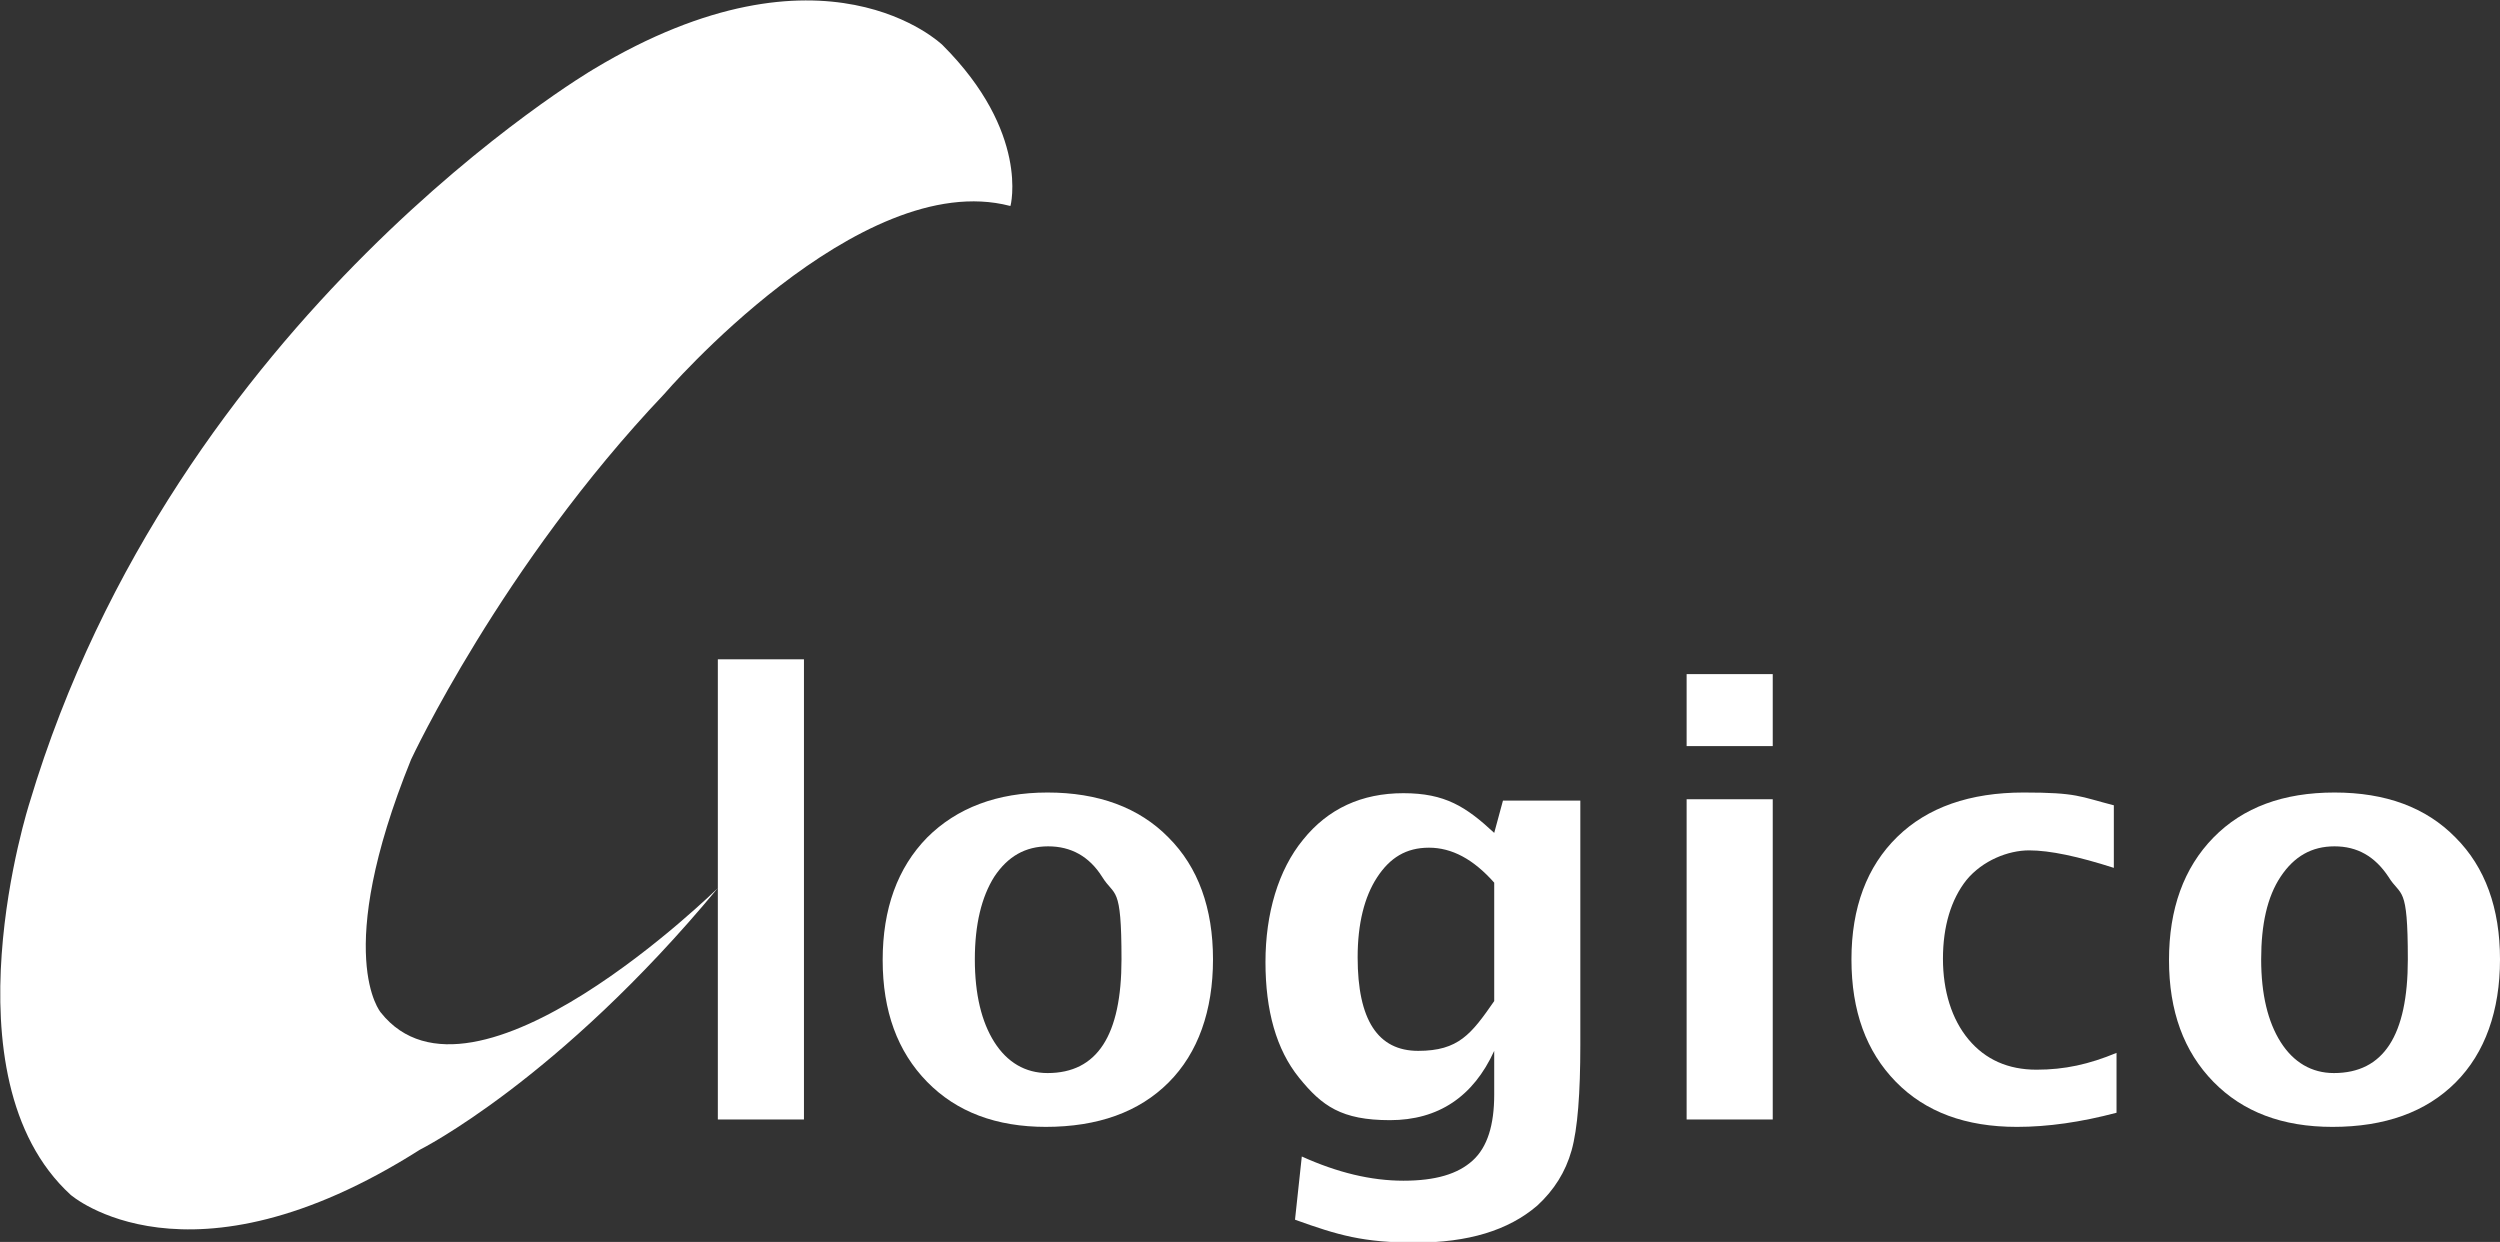
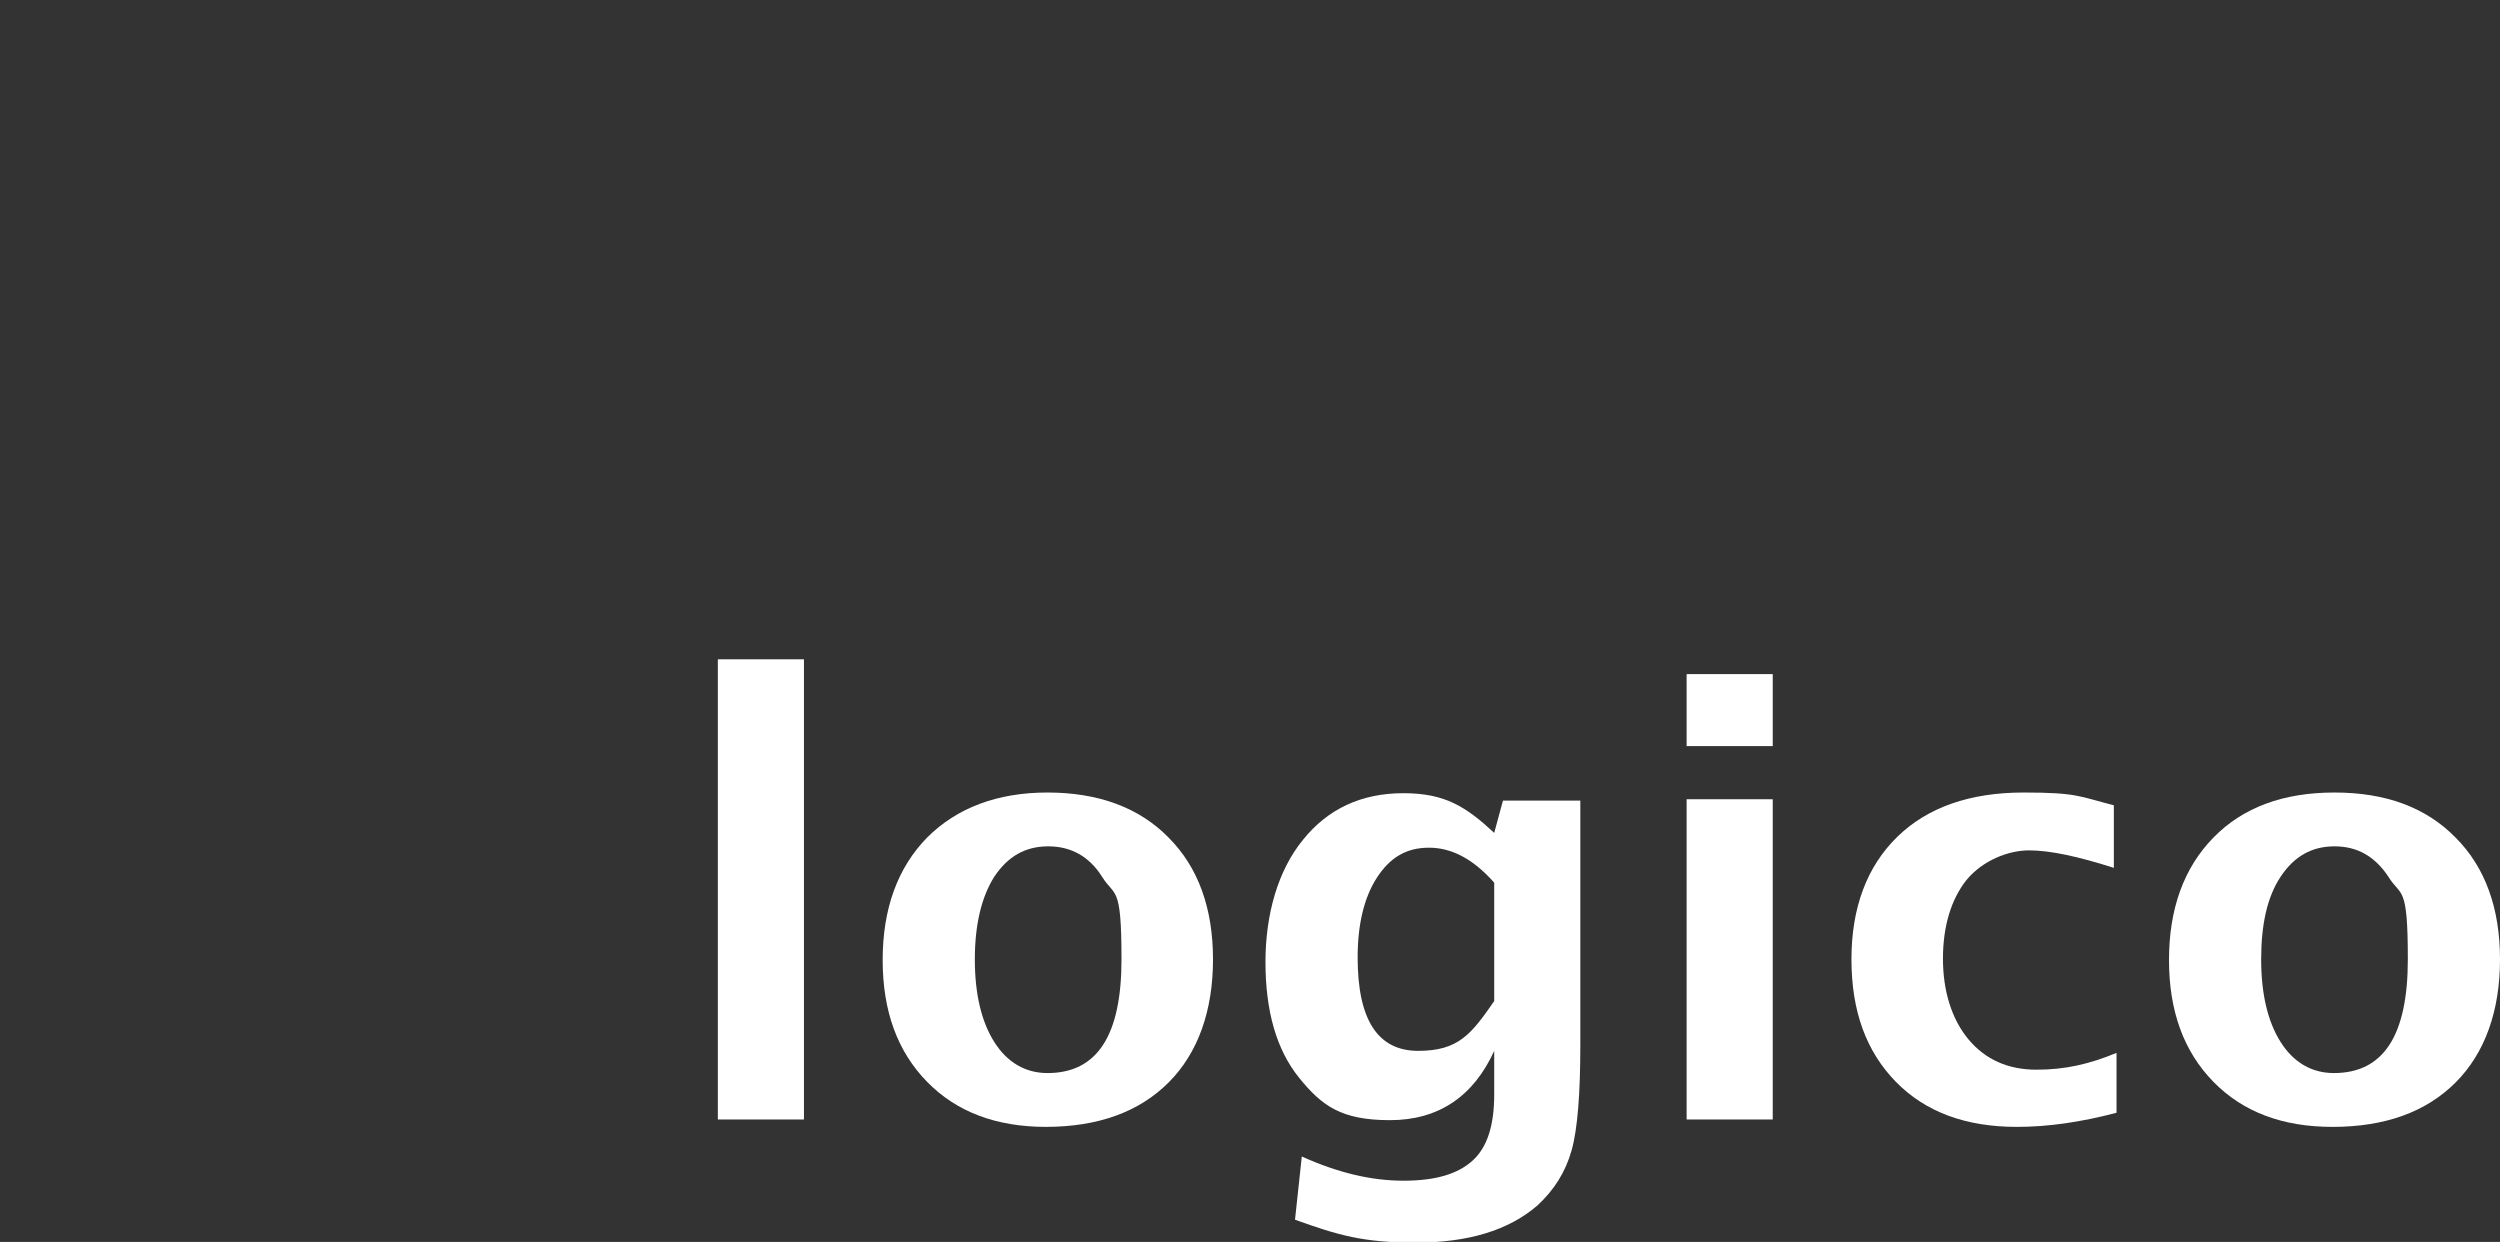
<svg xmlns="http://www.w3.org/2000/svg" id="_レイヤー_2" version="1.1" viewBox="0 0 371.6 184.6">
  <rect x="0" y="0" width="371.6" height="184.6" fill="#333333" stroke="none" />
  <defs>
    <style>
      .st0 {
        fill: #fff;
      }
    </style>
  </defs>
  <g id="_レイヤー_1-2">
    <g>
      <path class="st0" d="M106.7,166.4v-68.4h12.8v68.4h-12.8Z" />
      <path class="st0" d="M155.5,167.5c-7.4,0-13.3-2.2-17.7-6.7-4.4-4.5-6.6-10.5-6.6-18.1s2.2-13.7,6.6-18.2c4.4-4.4,10.4-6.7,17.9-6.7s13.6,2.2,18,6.7c4.4,4.4,6.6,10.5,6.6,18.1s-2.2,13.9-6.6,18.3-10.5,6.6-18.3,6.6h0ZM155.7,159.5c7.4,0,11-5.6,11-16.9s-1-9.2-2.9-12.3c-1.9-3-4.6-4.5-8-4.5s-6,1.5-8,4.5c-1.9,3-2.9,7.1-2.9,12.3s1,9.3,2.9,12.3,4.6,4.6,7.9,4.6h0Z" />
      <path class="st0" d="M192.5,181.2l1-9.3c5.3,2.4,10.3,3.6,15.1,3.6s8.1-1,10.3-3,3.2-5.3,3.2-9.8v-6.5c-3.1,6.8-8.3,10.3-15.5,10.3s-10.1-2.1-13.5-6.3-5-10-5-17.2,1.9-13.7,5.6-18.2c3.7-4.6,8.7-6.9,14.9-6.9s9.3,2,13.5,5.9l1.3-4.8h11.5v36.3c0,7.2-.4,12.5-1.3,15.7-.9,3.2-2.6,5.9-5.1,8.2-4.3,3.7-10.3,5.5-18.1,5.5s-11.5-1.1-17.9-3.4h0ZM222.1,148.7v-17.5c-3.1-3.5-6.3-5.2-9.7-5.2s-5.8,1.5-7.7,4.4c-1.9,2.9-2.9,6.9-2.9,11.9,0,9.3,3,13.9,9,13.9s7.9-2.5,11.3-7.4h0Z" />
      <path class="st0" d="M250.7,110.9v-10.7h12.8v10.7h-12.8,0ZM250.7,166.4v-47.6h12.8v47.6h-12.8,0Z" />
      <path class="st0" d="M314.6,165.4c-5.3,1.4-10.2,2.1-14.8,2.1-7.6,0-13.6-2.2-18-6.7s-6.6-10.5-6.6-18.2,2.3-13.8,6.8-18.2,10.8-6.6,18.8-6.6,8.3.6,13.4,1.9v9.3c-5.3-1.7-9.5-2.6-12.6-2.6s-6.9,1.5-9.3,4.4c-2.3,2.9-3.5,6.9-3.5,11.7s1.3,9,3.8,12c2.5,3,5.9,4.5,10.1,4.5s7.8-.8,11.9-2.5v8.9h0Z" />
      <path class="st0" d="M346.7,167.5c-7.4,0-13.3-2.2-17.7-6.7s-6.6-10.5-6.6-18.1,2.2-13.7,6.6-18.2,10.4-6.7,18-6.7,13.6,2.2,18,6.7c4.4,4.4,6.6,10.5,6.6,18.1s-2.2,13.9-6.6,18.3-10.5,6.6-18.3,6.6h0ZM346.9,159.5c7.4,0,11-5.6,11-16.9s-1-9.2-2.9-12.3c-2-3-4.6-4.5-8-4.5s-6,1.5-8,4.5c-2,3-2.9,7.1-2.9,12.3s1,9.3,2.9,12.3c1.9,3,4.6,4.6,7.9,4.6Z" />
    </g>
-     <path class="st0" d="M150.2,30.6s2.9-10.9-10.1-23.9c0,0-17.5-17.1-51.9,3.6,0,0-62.1,36.5-83.8,109,0,0-13.1,40.7,6.1,58.3,0,0,17.4,15.2,51.9-6.7,0,0,20.6-10.3,44.3-38.9,0,0-36.4,35.8-50.1,18.5,0,0-7.3-8.5,4.5-37.6,0,0,13.4-28.8,37.6-54.3,0,0,29-33.8,51.4-28h0Z" />
  </g>
</svg>